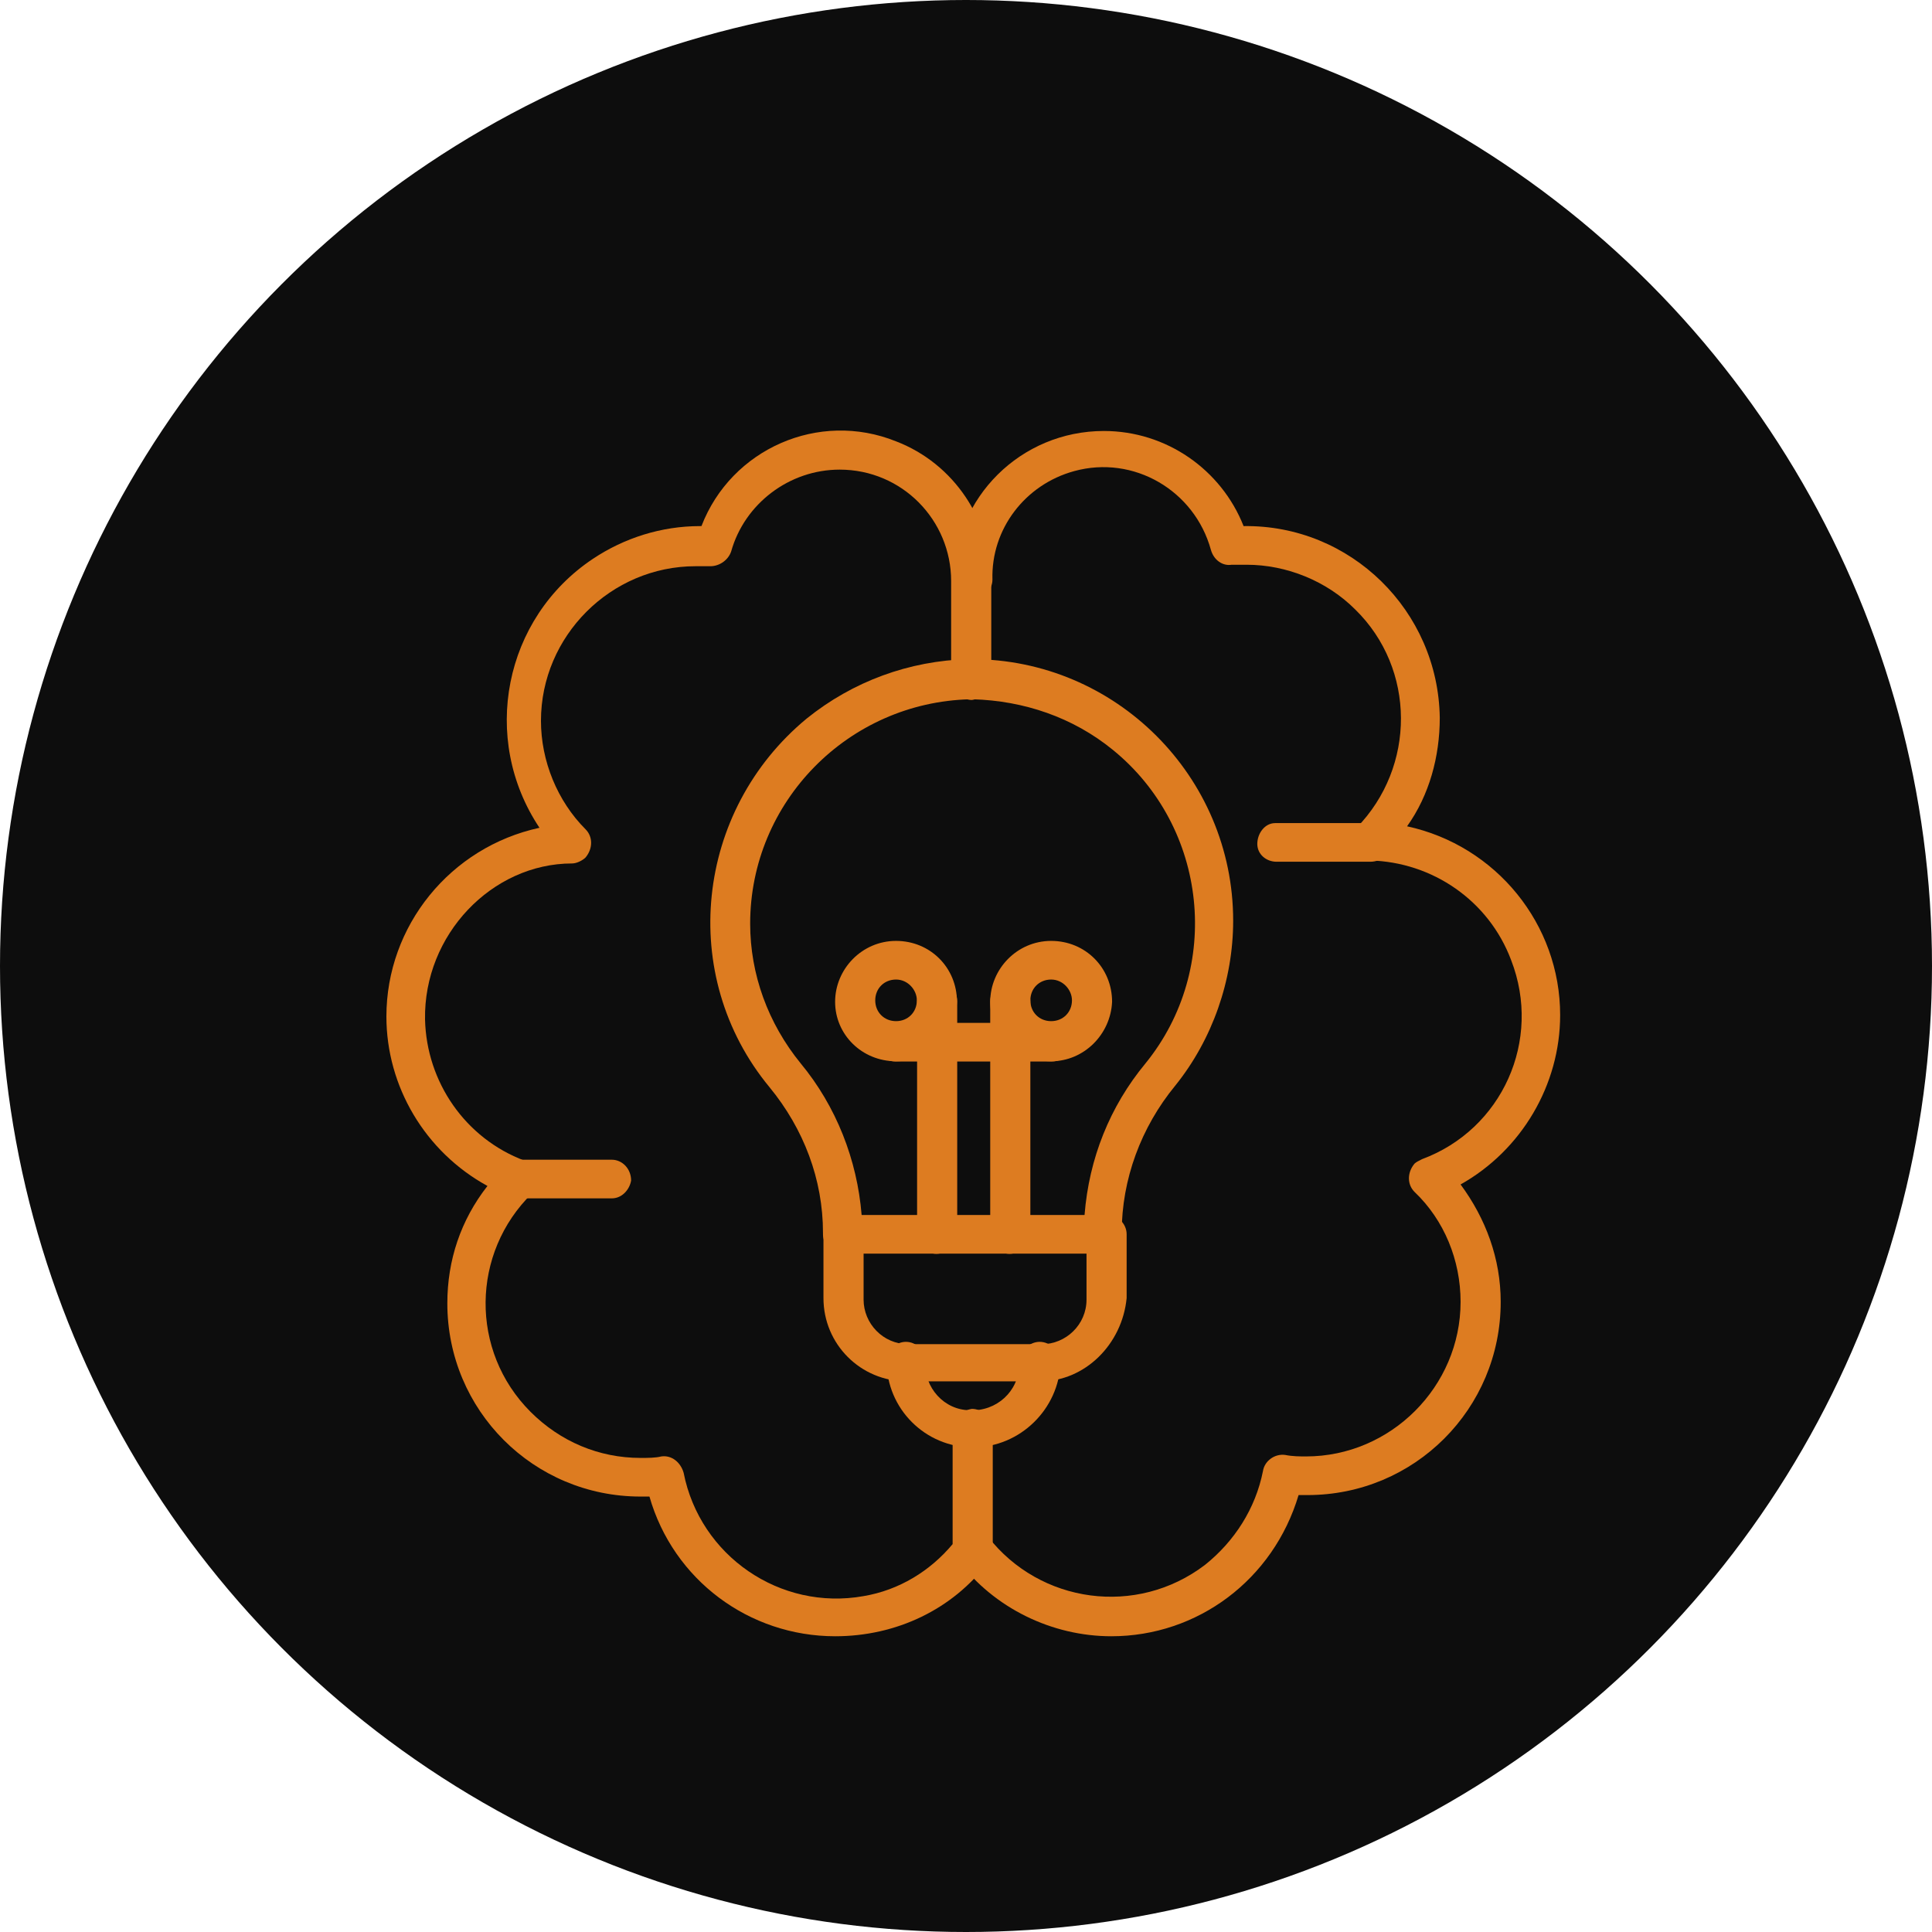
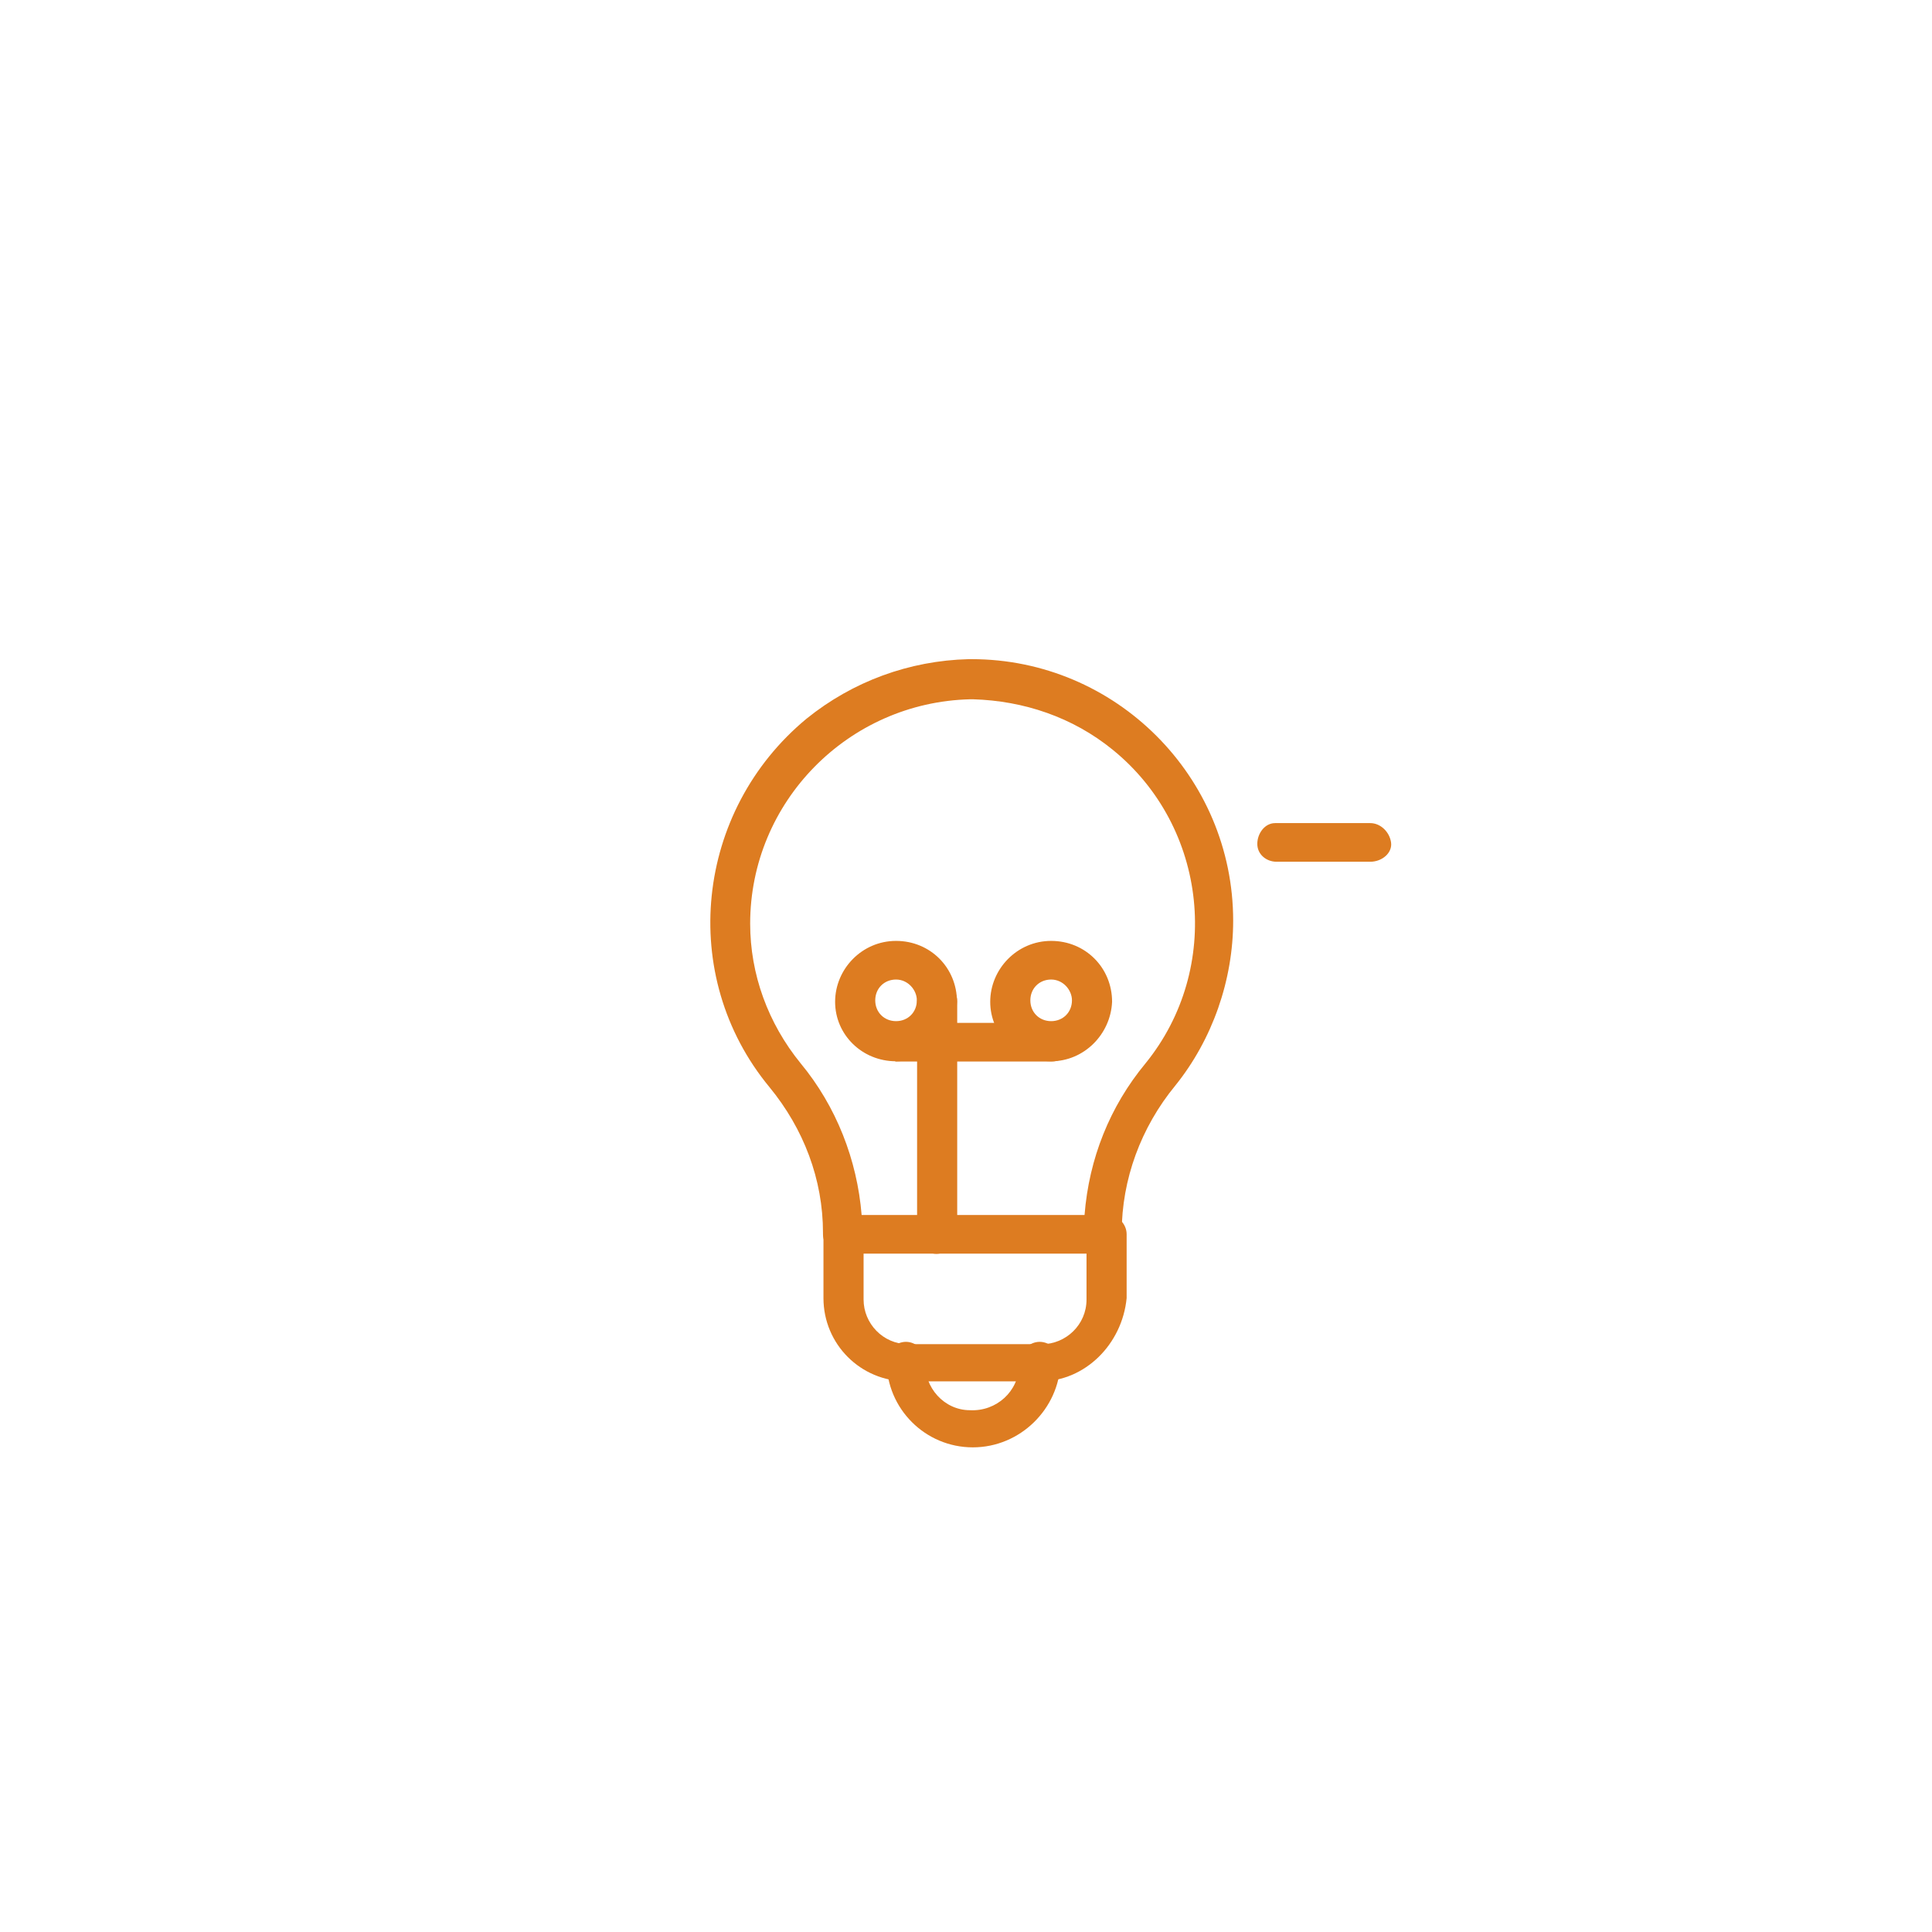
<svg xmlns="http://www.w3.org/2000/svg" version="1.1" id="Camada_1" x="0px" y="0px" viewBox="0 0 130 130" style="enable-background:new 0 0 130 130;" xml:space="preserve">
  <style type="text/css">
	.st0{fill:#0D0D0D;}
	.st1{fill:#DD7C21;}
</style>
  <g id="Grupo_118" transform="translate(-895 -3495)">
-     <circle id="Elipse_16" class="st0" cx="960" cy="3560" r="65" />
    <g id="_4" transform="translate(-143.614 3386.296)">
      <g id="Grupo_68" transform="translate(1064.614 137.704)">
        <g id="Grupo_61">
          <g id="Grupo_60">
-             <path id="Caminho_87" class="st1" d="M30.2,81.1c-5.8,0-10.9-3.8-12.5-9.4c-0.2,0-0.4,0-0.6,0c-7.2,0-13-5.8-13-13       c0-2.9,0.9-5.6,2.7-7.9C2.6,48.5,0,44.1,0,39.4C0,33.3,4.3,28,10.3,26.7c-4-6-2.4-14.1,3.6-18.1c2.1-1.4,4.6-2.2,7.2-2.2h0.1       c2-5.2,7.9-7.8,13.1-5.7c3.9,1.5,6.4,5.3,6.4,9.4v6.6c0,0.7-0.6,1.3-1.3,1.4c-0.7,0-1.3-0.6-1.4-1.3c0,0,0,0,0-0.1v-6.6       c0-4.1-3.3-7.5-7.5-7.5c-3.4,0-6.4,2.3-7.3,5.5c-0.2,0.6-0.8,1-1.4,1c-0.3,0-0.6,0-1,0c-5.7,0-10.4,4.7-10.4,10.4       c0,2.7,1.1,5.4,3,7.3c0.5,0.5,0.5,1.3,0,1.9c-0.2,0.2-0.6,0.4-0.9,0.4C7.1,29.1,2.5,33.9,2.6,39.6c0.1,4.2,2.7,8,6.7,9.5       c0.7,0.3,1,1,0.8,1.7C10,51,9.9,51.1,9.8,51.3c-4.1,4-4.2,10.6-0.1,14.7c2,2,4.6,3.1,7.4,3.1c0.5,0,1,0,1.4-0.1       c0.7-0.1,1.3,0.4,1.5,1.1c1.1,5.6,6.5,9.3,12.1,8.3c2.4-0.4,4.5-1.7,6-3.5v-7.7c0-0.7,0.6-1.3,1.3-1.4c0.7,0,1.3,0.6,1.4,1.3       c0,0,0,0,0,0.1v8.1c0,0.3-0.1,0.6-0.3,0.8C38.1,79.3,34.3,81.1,30.2,81.1z" />
-           </g>
+             </g>
        </g>
        <g id="Grupo_63" transform="translate(38.179)">
          <g id="Grupo_62">
-             <path id="Caminho_88" class="st1" d="M10.6,81.1c-4,0-7.9-1.9-10.3-5.1c-0.5-0.6-0.4-1.4,0.2-1.8c0.6-0.5,1.4-0.4,1.8,0.2       c0,0,0,0,0,0c3.5,4.5,10,5.4,14.6,1.9c2-1.6,3.4-3.8,3.9-6.3c0.1-0.7,0.8-1.2,1.5-1.1c0.5,0.1,1,0.1,1.4,0.1       c5.7,0,10.4-4.7,10.4-10.4c0-2.8-1.1-5.5-3.1-7.4c-0.5-0.5-0.5-1.3,0-1.9c0.1-0.1,0.3-0.2,0.5-0.3c5.4-2,8.1-8,6-13.4       c-1.5-4-5.3-6.6-9.5-6.7c-0.7,0-1.3-0.6-1.3-1.3c0-0.3,0.1-0.7,0.4-0.9c4-4.1,4-10.7-0.1-14.7c-1.9-1.9-4.6-3-7.3-3       c-0.3,0-0.6,0-1,0c-0.6,0.1-1.2-0.3-1.4-1c-1.1-4-5.2-6.4-9.2-5.3c-3.3,0.9-5.6,3.9-5.5,7.3c0,0.7-0.6,1.3-1.3,1.3       c-0.7,0-1.3-0.6-1.3-1.3C0,4.5,4.5,0,10.1,0c4.2,0,7.9,2.6,9.4,6.4c7.2-0.1,13.1,5.7,13.2,12.9c0,2.6-0.7,5.2-2.2,7.3       c6,1.3,10.3,6.6,10.3,12.7c0,4.7-2.6,9.1-6.7,11.4c1.7,2.3,2.7,5,2.7,7.9c0,7.2-5.8,13-13,13c-0.2,0-0.4,0-0.6,0       C21.5,77.3,16.4,81.1,10.6,81.1z" />
-           </g>
+             </g>
        </g>
        <g id="Grupo_65" transform="translate(7.566 49.035)">
          <g id="Grupo_64">
-             <path id="Caminho_89" class="st1" d="M7.6,2.6H1.3C0.6,2.6,0,2.1,0,1.4S0.5,0,1.2,0c0,0,0,0,0.1,0h6.3c0.7,0,1.3,0.6,1.3,1.4       C8.8,2,8.3,2.6,7.6,2.6L7.6,2.6z" />
-           </g>
+             </g>
        </g>
        <g id="Grupo_67" transform="translate(58.601 26.385)">
          <g id="Grupo_66">
            <path id="Caminho_90" class="st1" d="M7.6,2.6H1.3C0.6,2.6,0,2.1,0,1.4S0.5,0,1.2,0c0,0,0,0,0.1,0h6.3C8.3,0,8.9,0.6,9,1.3       S8.4,2.6,7.6,2.6C7.7,2.6,7.6,2.6,7.6,2.6z" />
          </g>
        </g>
      </g>
      <g id="Grupo_87" transform="translate(1086.491 153.157)">
        <g id="Grupo_75" transform="translate(0)">
          <g id="Grupo_70">
            <g id="Grupo_69">
              <path id="Caminho_91" class="st1" d="M26.4,39.9H8.8c-0.7,0-1.3-0.6-1.3-1.3v-0.1c0-3.6-1.3-7-3.6-9.8        c-6.2-7.5-5-18.6,2.5-24.8c3.1-2.5,6.9-3.9,10.9-4h0.2c9.7,0,17.6,7.9,17.6,17.6c0,4-1.4,8-3.9,11.1c-2.3,2.8-3.6,6.3-3.6,9.9        C27.7,39.3,27.1,39.9,26.4,39.9z M10.1,37.3h15c0.3-3.8,1.7-7.3,4.1-10.2c5.2-6.4,4.2-15.9-2.2-21.1c-2.7-2.2-6-3.3-9.4-3.4        h-0.2C9.2,2.8,2.6,9.5,2.6,17.7c0,3.4,1.2,6.7,3.4,9.4C8.4,30,9.8,33.6,10.1,37.3L10.1,37.3z" />
            </g>
          </g>
          <g id="Grupo_72" transform="translate(7.532 37.294)">
            <g id="Grupo_71">
              <path id="Caminho_92" class="st1" d="M14.6,11.2h-9C2.5,11.2,0,8.7,0,5.6V1.3C0,0.6,0.6,0,1.4,0.1c0.7,0,1.3,0.6,1.3,1.3v4.3        c0,1.6,1.3,3,3,3h9c1.6,0,3-1.3,3-3V1.3c0-0.7,0.6-1.3,1.4-1.3c0.7,0,1.3,0.6,1.3,1.3v4.3C20.1,8.7,17.6,11.2,14.6,11.2z" />
            </g>
          </g>
          <g id="Grupo_74" transform="translate(11.781 45.836)">
            <g id="Grupo_73">
              <path id="Caminho_93" class="st1" d="M5.8,7.1C2.6,7.1,0,4.5,0,1.3C0,0.6,0.6,0,1.3,0C2,0,2.6,0.6,2.6,1.3        c-0.1,1.8,1.3,3.3,3,3.3c1.8,0.1,3.3-1.3,3.3-3c0-0.1,0-0.2,0-0.3C9,0.6,9.6,0,10.3,0c0.7,0,1.3,0.6,1.4,1.3c0,0,0,0,0,0.1        C11.6,4.5,9,7.1,5.8,7.1z" />
            </g>
          </g>
        </g>
        <g id="Grupo_86" transform="translate(8.316 18.858)">
          <g id="Grupo_77">
            <g id="Grupo_76">
              <path id="Caminho_94" class="st1" d="M4.1,8.1C1.8,8.1,0,6.3,0,4.1S1.8,0,4.1,0s4.1,1.8,4.1,4.1l0,0C8.1,6.3,6.3,8.1,4.1,8.1z         M4.1,2.6c-0.8,0-1.4,0.6-1.4,1.4s0.6,1.4,1.4,1.4c0.8,0,1.4-0.6,1.4-1.4C5.5,3.3,4.9,2.6,4.1,2.6L4.1,2.6z" />
            </g>
          </g>
          <g id="Grupo_79" transform="translate(10.437)">
            <g id="Grupo_78">
              <path id="Caminho_95" class="st1" d="M4.1,8.1C1.8,8.1,0,6.3,0,4.1S1.8,0,4.1,0s4.1,1.8,4.1,4.1l0,0C8.1,6.3,6.3,8.1,4.1,8.1z         M4.1,2.6c-0.8,0-1.4,0.6-1.4,1.4s0.6,1.4,1.4,1.4c0.8,0,1.4-0.6,1.4-1.4v0C5.5,3.3,4.9,2.6,4.1,2.6L4.1,2.6z" />
            </g>
          </g>
          <g id="Grupo_81" transform="translate(5.516 2.758)">
            <g id="Grupo_80">
              <path id="Caminho_96" class="st1" d="M1.3,18.3C0.6,18.3,0,17.7,0,17V1.3C0,0.6,0.6,0,1.4,0c0.7,0,1.3,0.6,1.3,1.3V17        C2.6,17.7,2,18.3,1.3,18.3z" />
            </g>
          </g>
          <g id="Grupo_83" transform="translate(10.437 2.758)">
            <g id="Grupo_82">
-               <path id="Caminho_97" class="st1" d="M1.3,18.3C0.6,18.3,0,17.7,0,17V1.3C0,0.6,0.6,0,1.4,0c0.7,0,1.3,0.6,1.3,1.3V17        C2.6,17.7,2,18.3,1.3,18.3z" />
-             </g>
+               </g>
          </g>
          <g id="Grupo_85" transform="translate(2.759 5.516)">
            <g id="Grupo_84">
-               <path id="Caminho_98" class="st1" d="M11.8,2.6H1.3C0.6,2.6,0,2,0,1.3C0.1,0.6,0.6,0,1.3,0h10.4c0.7,0,1.3,0.6,1.4,1.3        S12.6,2.6,11.8,2.6C11.8,2.6,11.8,2.6,11.8,2.6z" />
+               <path id="Caminho_98" class="st1" d="M11.8,2.6H1.3C0.1,0.6,0.6,0,1.3,0h10.4c0.7,0,1.3,0.6,1.4,1.3        S12.6,2.6,11.8,2.6C11.8,2.6,11.8,2.6,11.8,2.6z" />
            </g>
          </g>
        </g>
      </g>
    </g>
  </g>
</svg>